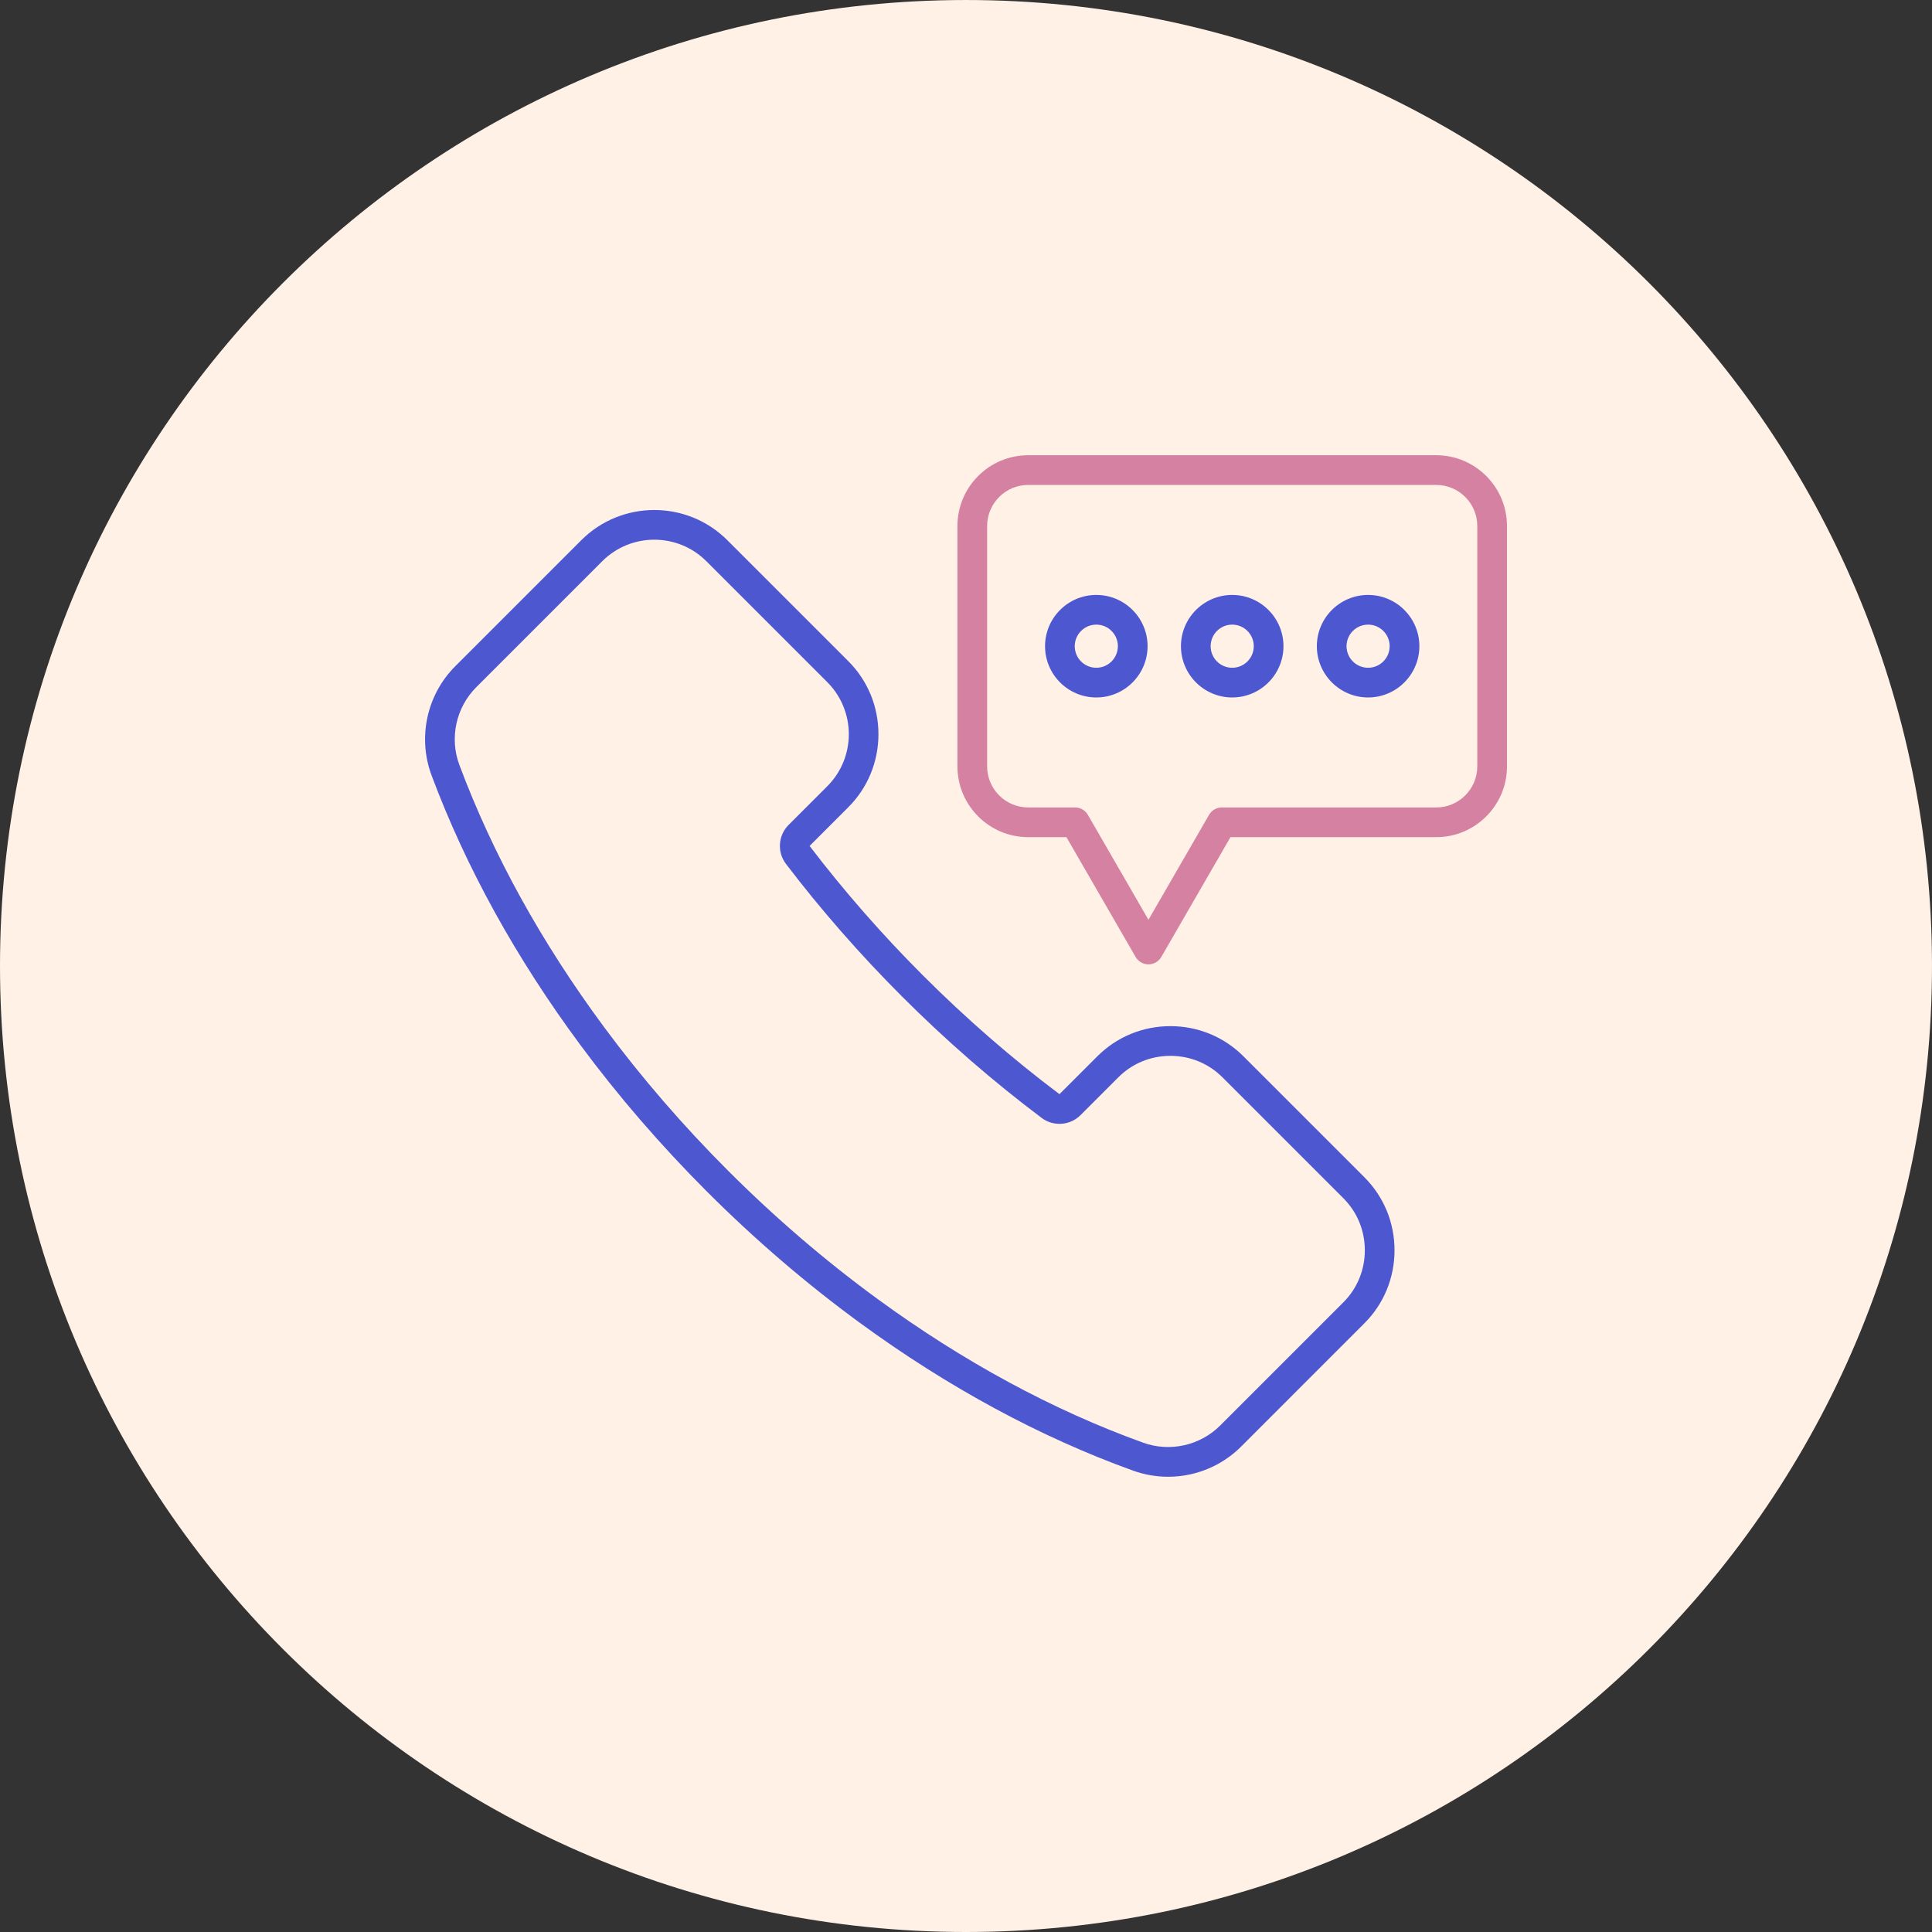
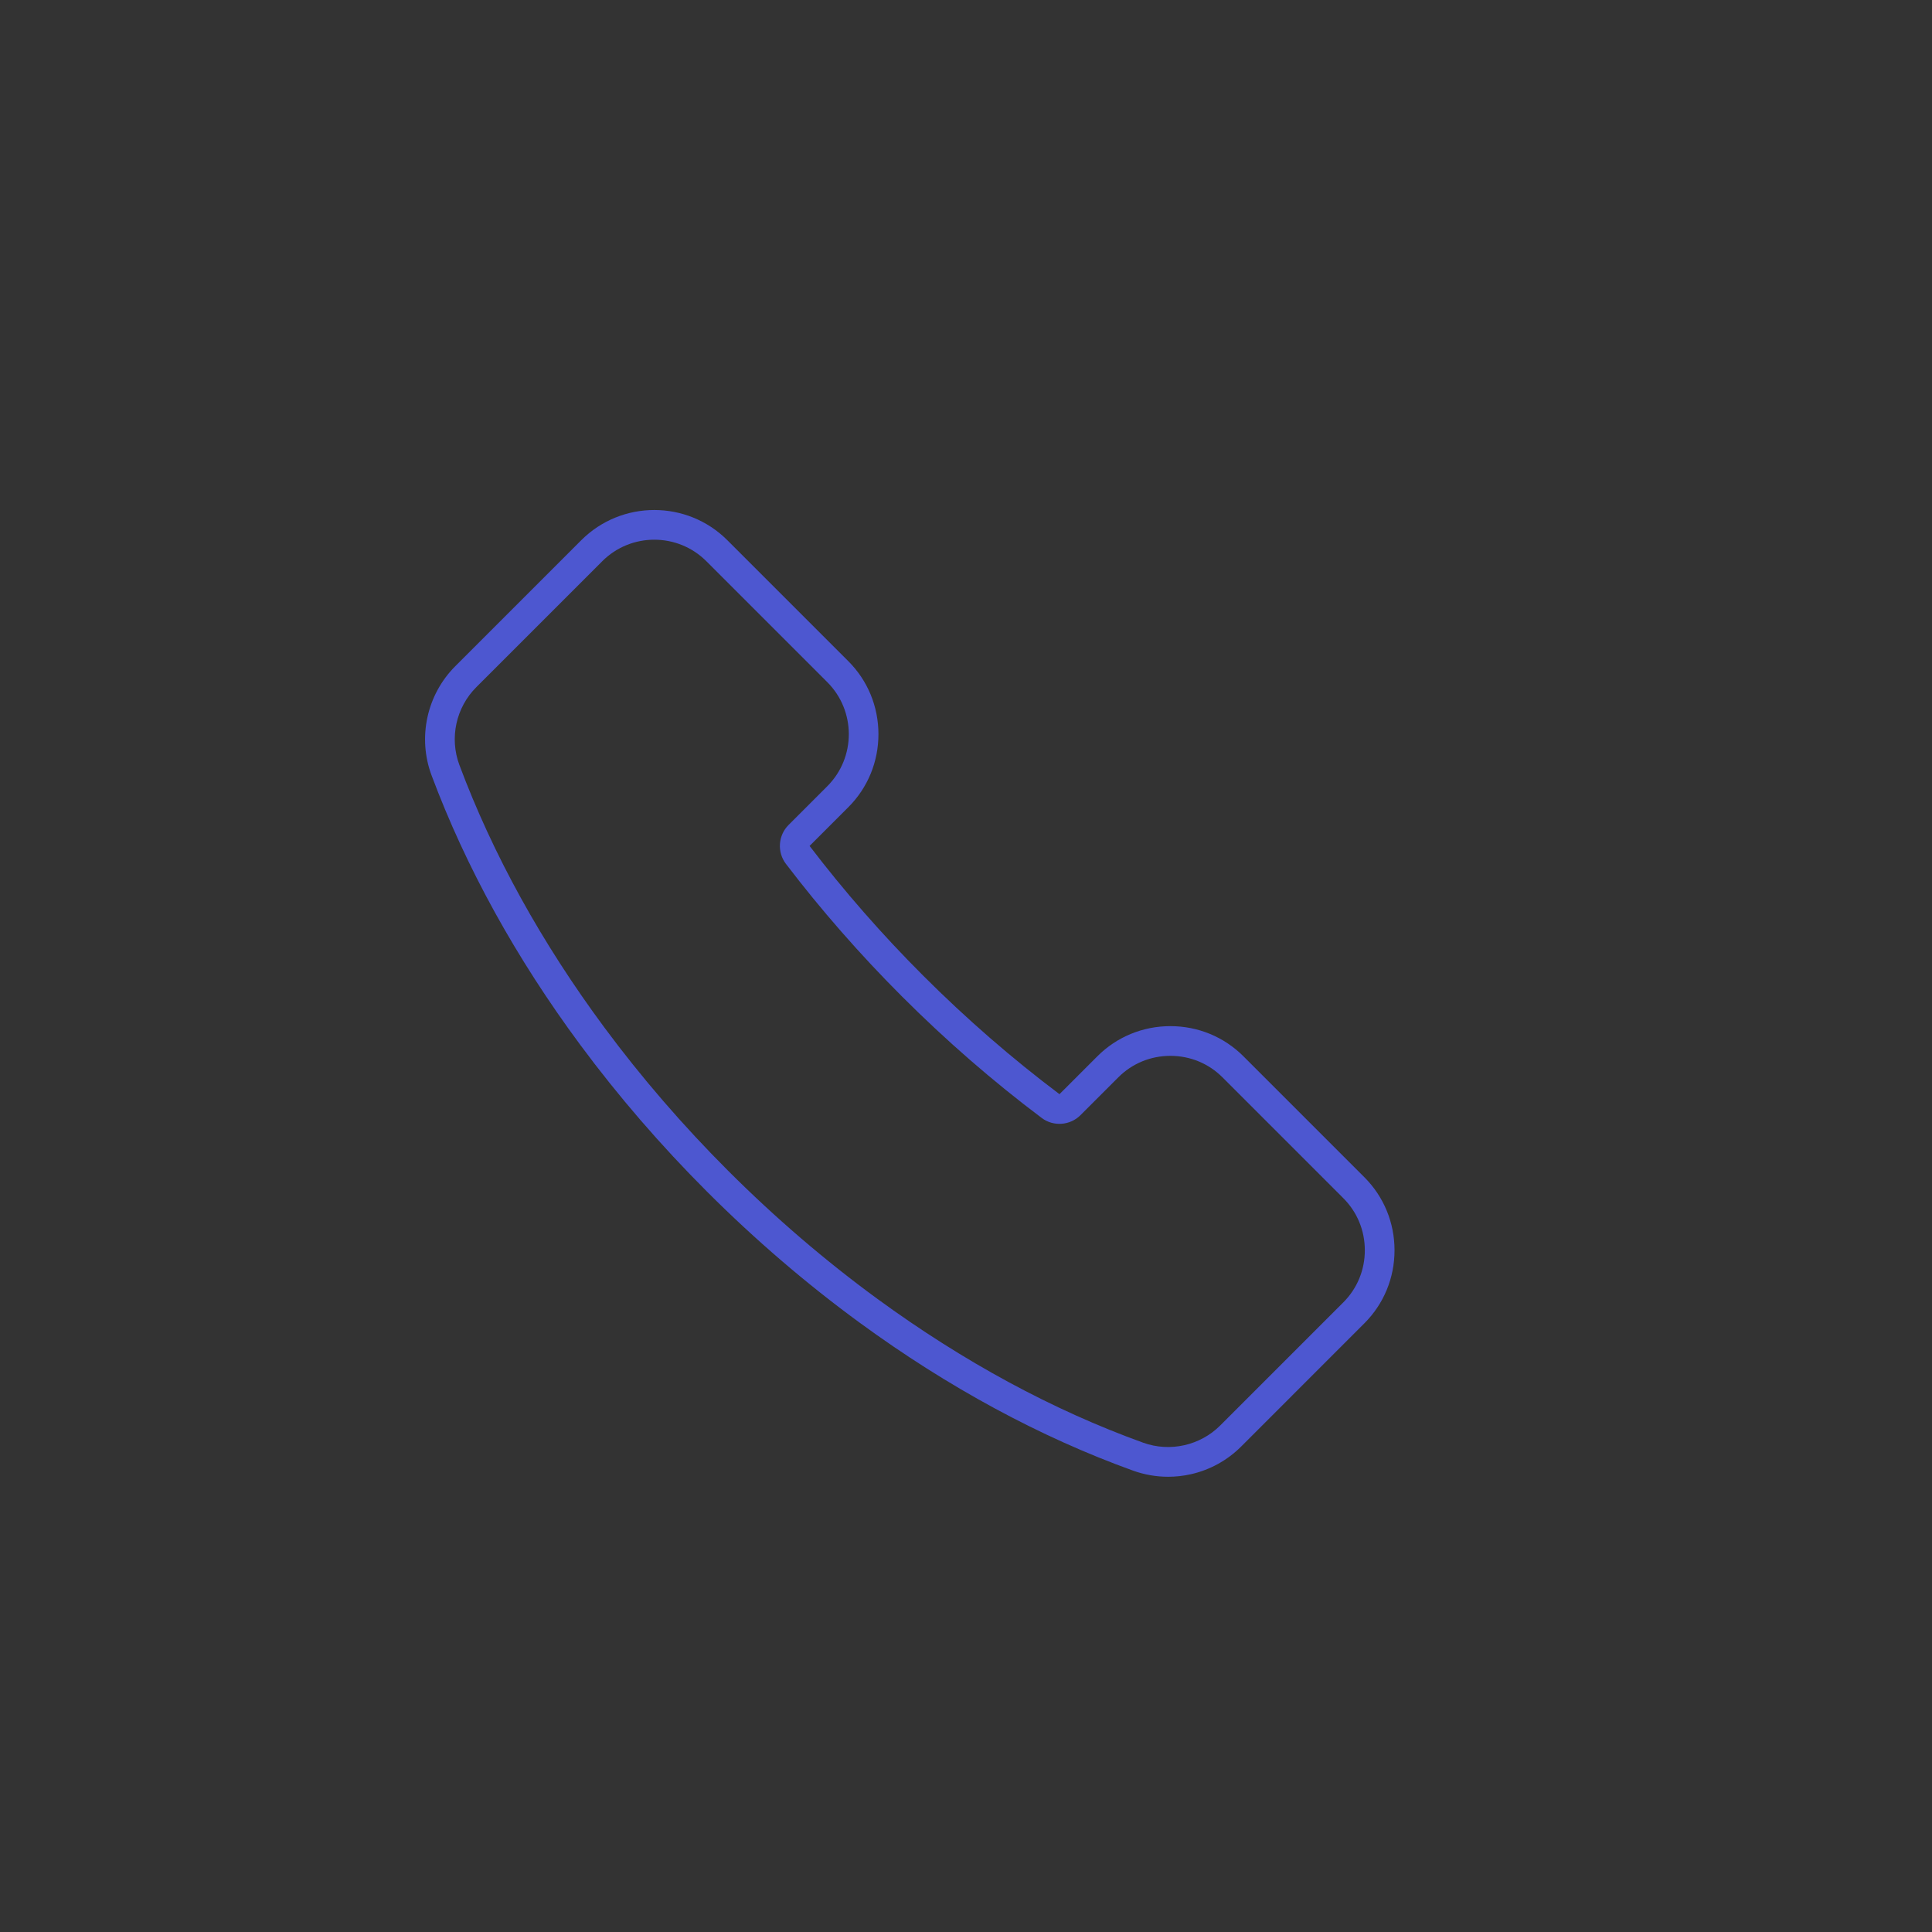
<svg xmlns="http://www.w3.org/2000/svg" fill="#000000" height="2000" preserveAspectRatio="xMidYMid meet" version="1" viewBox="0.0 0.0 2000.0 2000.0" width="2000" zoomAndPan="magnify">
  <rect x="0.0" y="0.0" width="2000.0" height="2000.0" fill="#333333" stroke="none" />
  <g>
    <g id="change1_1">
-       <path d="M 1999.992 1000.004 C 1999.992 1552.289 1552.289 2000 999.996 2000 C 447.715 2000 0 1552.289 0 1000.004 C 0 447.723 447.715 0.008 999.996 0.008 C 1552.289 0.008 1999.992 447.723 1999.992 1000.004" fill="#fff1e6" />
-     </g>
+       </g>
    <g id="change2_1">
      <path d="M 677.34 558.691 C 657.828 558.691 638.312 566.109 623.461 580.969 L 493.07 711.359 C 472.02 732.41 465.141 764 475.543 791.852 C 510.113 884.398 560.57 975.789 625.516 1063.488 C 663.793 1115.191 706.887 1165.09 753.602 1211.801 C 802.184 1260.379 854.18 1305.02 908.145 1344.48 C 997.184 1409.57 1089.781 1459.699 1183.371 1493.461 C 1211.039 1503.449 1242.352 1496.461 1263.141 1475.672 L 1390.648 1348.16 C 1404.969 1333.84 1412.859 1314.711 1412.859 1294.281 C 1412.859 1273.859 1404.969 1254.719 1390.648 1240.398 L 1265.469 1115.219 C 1251.148 1100.898 1232.012 1093.012 1211.59 1093.012 C 1191.16 1093.012 1172.031 1100.898 1157.711 1115.219 L 1118.449 1154.469 C 1107.73 1165.191 1090.512 1166.422 1078.398 1157.32 C 1028.039 1119.488 979.398 1077.199 933.805 1031.602 C 890.383 988.18 849.93 941.969 813.566 894.25 C 804.324 882.109 805.492 864.82 816.289 854.031 L 856.402 813.91 C 886.113 784.211 886.113 735.859 856.402 706.148 L 731.219 580.969 C 716.363 566.109 696.852 558.691 677.34 558.691 Z M 1209.23 1528.738 C 1196.922 1528.738 1184.648 1526.609 1172.93 1522.391 C 1076.59 1487.629 981.402 1436.121 890 1369.301 C 834.762 1328.91 781.555 1283.238 731.863 1233.539 C 684.078 1185.762 639.984 1134.699 600.805 1081.789 C 534.152 991.781 482.316 897.852 446.742 802.609 C 432.137 763.512 441.789 719.16 471.328 689.621 L 601.719 559.23 C 643.414 517.531 711.262 517.531 752.961 559.23 L 878.145 684.41 C 898.273 704.539 909.355 731.398 909.355 760.031 C 909.355 788.672 898.273 815.531 878.145 835.66 L 838.094 875.711 C 873.605 922.301 913.121 967.441 955.543 1009.859 C 1000.09 1054.41 1047.609 1095.73 1096.77 1132.672 L 1135.969 1093.48 C 1156.09 1073.352 1182.949 1062.262 1211.59 1062.262 C 1240.219 1062.262 1267.078 1073.352 1287.211 1093.48 L 1412.391 1218.66 C 1432.52 1238.789 1443.609 1265.641 1443.609 1294.281 C 1443.609 1322.922 1432.52 1349.781 1412.391 1369.898 L 1284.879 1497.422 C 1270.5 1511.801 1252.391 1521.75 1232.539 1526.172 C 1224.84 1527.891 1217.031 1528.738 1209.23 1528.738" fill="#4d57d0" />
    </g>
    <g id="change3_1">
-       <path d="M 1064.371 502.012 C 1040.941 502.012 1021.879 521.07 1021.879 544.5 L 1021.879 793.379 C 1021.879 816.809 1040.941 835.871 1064.371 835.871 L 1112.859 835.871 C 1118.352 835.871 1123.43 838.801 1126.172 843.559 L 1188.879 952.16 L 1251.578 843.559 C 1254.32 838.801 1259.398 835.871 1264.891 835.871 L 1486.789 835.871 C 1510.211 835.871 1529.281 816.809 1529.281 793.379 L 1529.281 544.5 C 1529.281 521.07 1510.211 502.012 1486.789 502.012 Z M 1188.879 998.281 C 1183.379 998.281 1178.309 995.352 1175.559 990.602 L 1103.98 866.621 L 1064.371 866.621 C 1023.988 866.621 991.137 833.762 991.137 793.379 L 991.137 544.5 C 991.137 504.109 1023.988 471.262 1064.371 471.262 L 1486.789 471.262 C 1527.172 471.262 1560.02 504.109 1560.02 544.5 L 1560.02 793.379 C 1560.02 833.762 1527.172 866.621 1486.789 866.621 L 1273.77 866.621 L 1202.191 990.602 C 1199.441 995.352 1194.371 998.281 1188.879 998.281" fill="#d581a1" />
-     </g>
+       </g>
    <g id="change2_2">
-       <path d="M 1134.898 646.609 C 1122.59 646.609 1112.57 656.629 1112.57 668.941 C 1112.57 681.25 1122.59 691.262 1134.898 691.262 C 1147.211 691.262 1157.219 681.25 1157.219 668.941 C 1157.219 656.629 1147.211 646.609 1134.898 646.609 Z M 1134.898 722.012 C 1105.629 722.012 1081.828 698.199 1081.828 668.941 C 1081.828 639.672 1105.629 615.871 1134.898 615.871 C 1164.16 615.871 1187.969 639.672 1187.969 668.941 C 1187.969 698.199 1164.16 722.012 1134.898 722.012" fill="#4d57d0" />
-     </g>
+       </g>
    <g id="change2_3">
-       <path d="M 1275.578 646.609 C 1263.27 646.609 1253.25 656.629 1253.25 668.941 C 1253.25 681.25 1263.27 691.262 1275.578 691.262 C 1287.891 691.262 1297.898 681.25 1297.898 668.941 C 1297.898 656.629 1287.891 646.609 1275.578 646.609 Z M 1275.578 722.012 C 1246.32 722.012 1222.512 698.199 1222.512 668.941 C 1222.512 639.672 1246.32 615.871 1275.578 615.871 C 1304.84 615.871 1328.648 639.672 1328.648 668.941 C 1328.648 698.199 1304.84 722.012 1275.578 722.012" fill="#4d57d0" />
-     </g>
+       </g>
    <g id="change2_4">
-       <path d="M 1416.262 646.609 C 1403.949 646.609 1393.93 656.629 1393.93 668.941 C 1393.93 681.25 1403.949 691.262 1416.262 691.262 C 1428.57 691.262 1438.578 681.25 1438.578 668.941 C 1438.578 656.629 1428.57 646.609 1416.262 646.609 Z M 1416.262 722.012 C 1387 722.012 1363.191 698.199 1363.191 668.941 C 1363.191 639.672 1387 615.871 1416.262 615.871 C 1445.52 615.871 1469.328 639.672 1469.328 668.941 C 1469.328 698.199 1445.52 722.012 1416.262 722.012" fill="#4d57d0" />
-     </g>
+       </g>
  </g>
</svg>